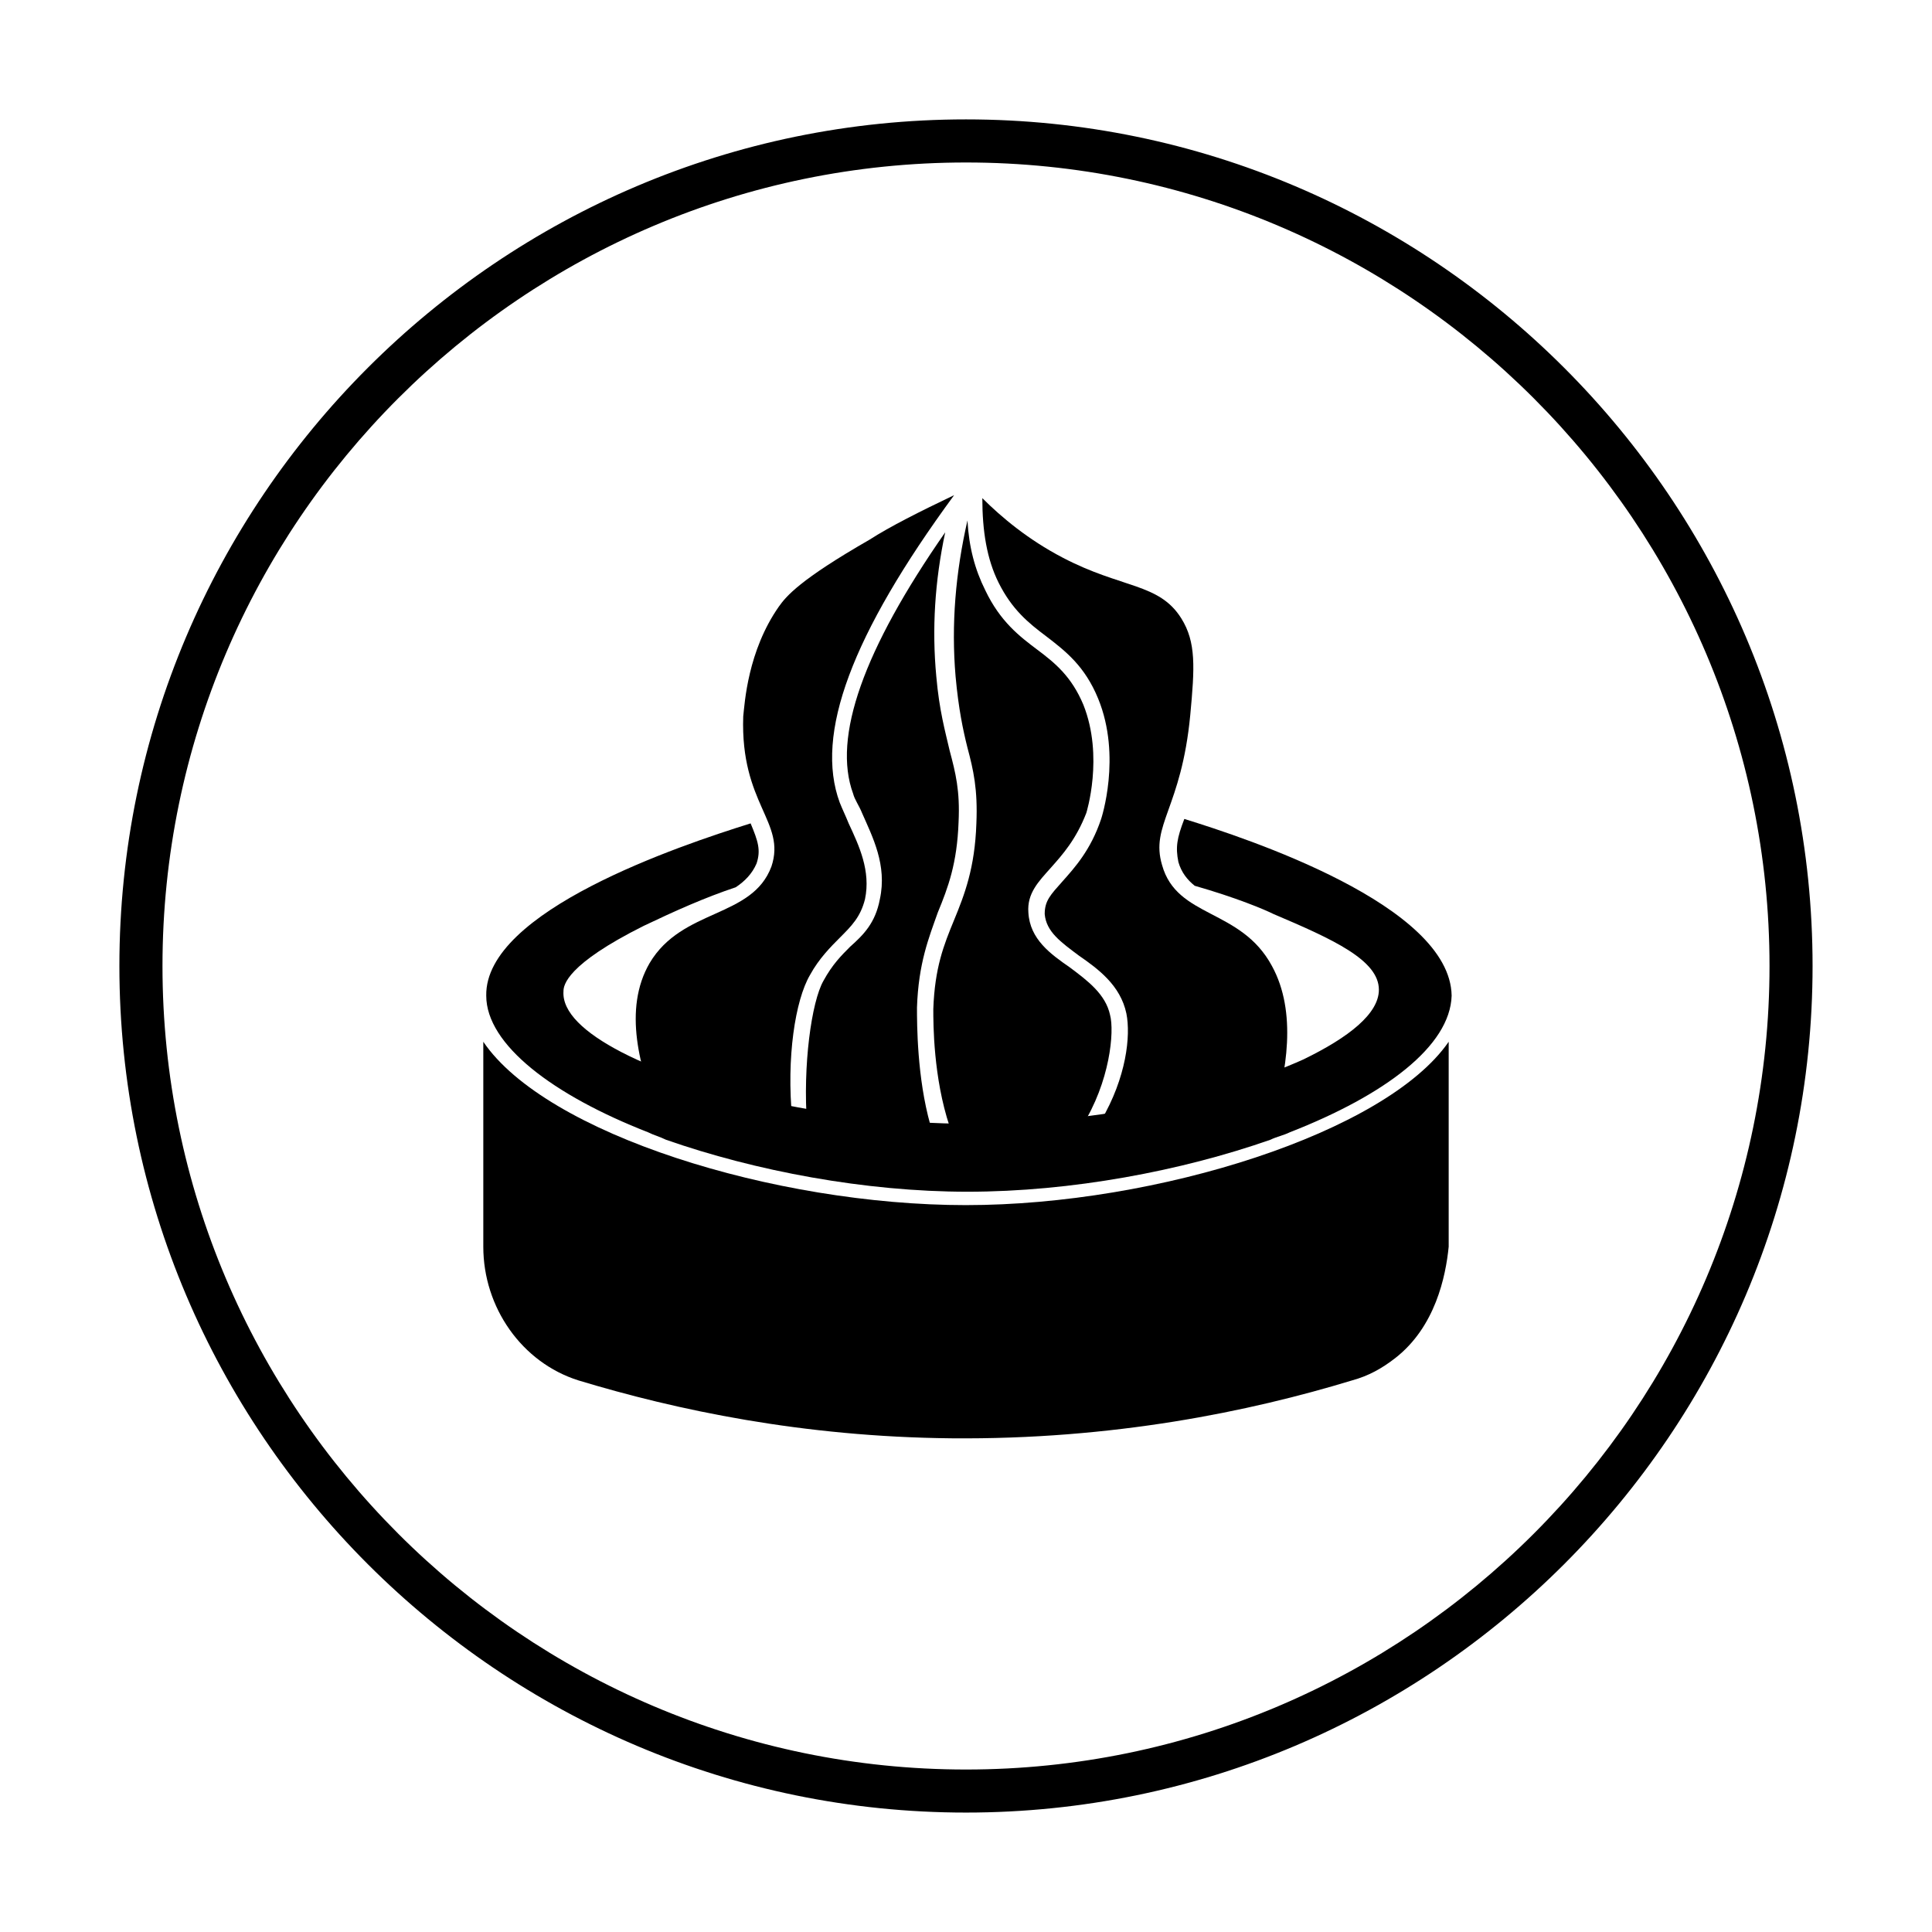
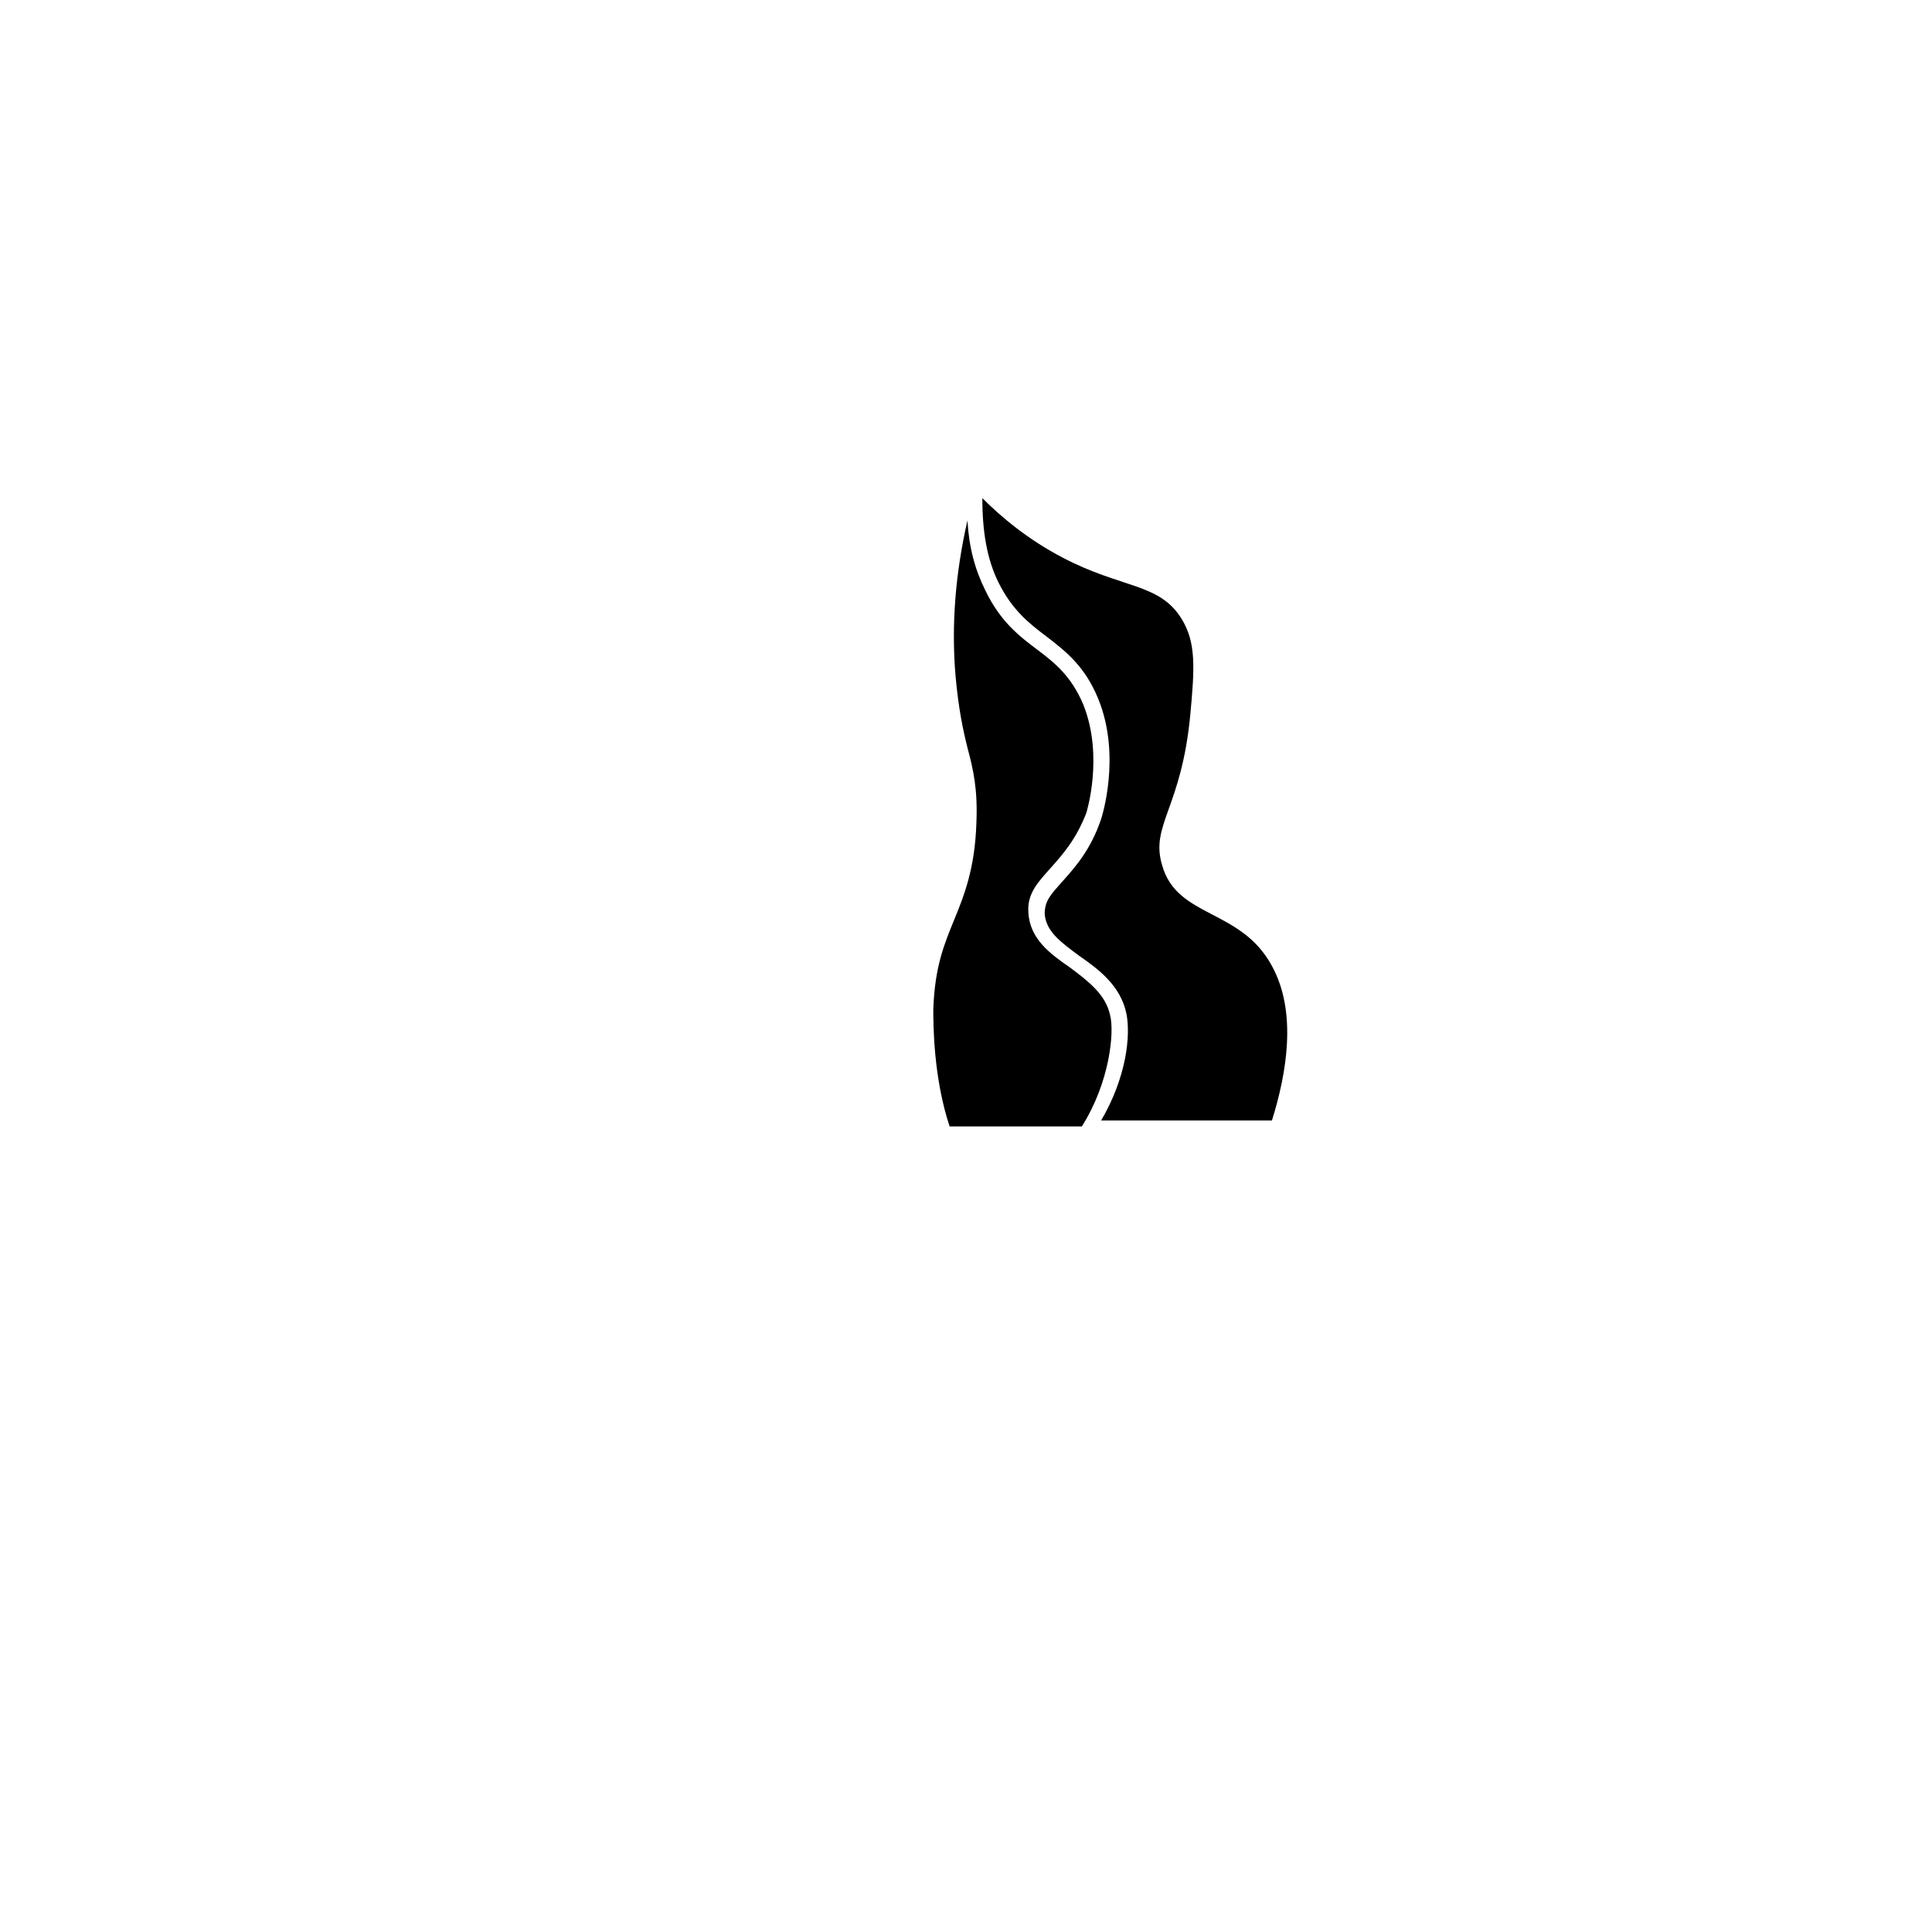
<svg xmlns="http://www.w3.org/2000/svg" fill="#000000" width="800px" height="800px" version="1.1" viewBox="144 144 512 512">
  <g>
    <path d="m438.18 412.99c-1.18-5.512-5.902-9.055-10.629-12.594-5.117-3.543-10.629-7.477-11.02-14.562-0.395-5.117 2.754-8.266 5.902-11.809 3.148-3.543 6.691-7.477 9.445-14.562 0 0 4.723-14.957-0.789-28.734-3.148-7.477-7.477-11.02-12.203-14.562-4.723-3.543-9.84-7.477-13.777-15.742-2.754-5.512-4.328-11.414-4.723-18.5-3.148 13.777-4.328 27.551-3.148 41.328 0.789 8.66 1.969 14.168 3.148 18.895 1.574 5.902 2.754 11.02 2.363 20.074-0.395 11.809-3.148 18.895-5.902 25.586-2.754 6.691-5.117 12.594-5.512 23.617 0 3.938 0 18.105 4.328 31.094h35.031c7.484-11.816 8.664-25.199 7.484-29.527z" />
    <path d="m481.08 400c-8.266-15.352-25.191-12.594-29.125-26.766-3.148-10.629 5.117-14.957 7.477-39.754 1.18-12.594 1.574-19.285-2.363-25.586-5.902-9.445-15.742-7.871-31.488-16.137-9.055-4.723-16.137-10.629-21.254-15.742 0 8.66 1.18 16.137 4.328 22.434 3.543 7.086 7.871 10.629 12.594 14.168 5.117 3.938 10.234 7.871 13.777 16.531 6.297 15.352 0.789 31.883 0.789 31.883-2.754 8.266-7.086 12.988-10.234 16.531-3.148 3.543-4.723 5.117-4.723 8.66 0.395 4.723 4.328 7.477 9.055 11.02 5.117 3.543 11.02 7.871 12.594 15.352 1.18 5.902 0 16.926-6.691 28.34h45.266c3.934-12.598 6.691-28.734 0-40.934z" />
-     <path d="m387.01 411.02c0.395-11.809 3.148-18.5 5.512-25.191 2.754-6.691 5.117-12.988 5.512-24.008 0.395-8.266-0.789-12.988-2.363-18.895-1.18-5.117-2.754-10.629-3.543-19.68-1.18-12.594-0.395-25.191 2.363-38.18-21.648 31.094-29.914 54.316-24.402 69.273 0.395 1.574 1.574 3.148 2.363 5.117 2.754 6.297 6.691 13.777 4.723 22.828-1.18 6.297-4.328 9.445-7.871 12.594-2.363 2.363-4.723 4.723-7.086 9.055-3.148 5.512-5.512 22.434-4.328 38.18h32.668c-3.547-12.594-3.547-26.766-3.547-31.094z" />
-     <path d="m358.67 402.36c2.363-4.328 5.512-7.477 7.871-9.84 3.148-3.148 5.512-5.512 6.691-10.234 1.574-7.477-1.574-14.168-4.328-20.074-0.789-1.969-1.574-3.543-2.363-5.512-6.691-18.105 3.148-44.477 30.309-81.477-9.055 4.328-16.926 8.266-22.434 11.809-18.5 10.629-22.043 14.957-24.008 17.711-8.266 11.809-9.055 25.586-9.445 29.125-0.789 23.223 11.414 27.945 7.477 39.754-5.117 13.777-23.617 11.02-32.273 25.586-7.086 12.203-2.754 27.945 2.754 41.328h35.031c-1.582-16.133 0.781-31.484 4.719-38.176z" />
-     <path d="m400 463.37c-50.773 0-111.39-18.895-127.92-43.297v54.316c0 16.137 10.234 30.699 25.191 35.426 25.977 7.871 59.434 14.957 98.793 15.352 42.902 0.395 79.113-7.086 106.27-15.352 4.328-1.18 7.871-3.148 11.414-5.902 10.629-8.266 13.383-21.648 14.168-29.52v-42.902-11.414c-16.531 24.008-77.145 43.293-127.92 43.293z" />
-     <path d="m457.86 361.03c-1.969 5.117-2.363 7.477-1.574 11.414 0.789 2.754 2.363 4.723 4.328 6.297 11.02 3.148 18.5 6.297 20.859 7.477 15.742 6.691 27.945 12.203 27.945 20.074 0 6.297-7.871 12.594-20.074 18.5-20.074 9.055-51.562 16.137-81.082 16.926-37.785 1.18-78.328-7.871-99.582-18.895-9.84-5.117-15.742-10.629-15.352-16.137 0-1.574 0.789-7.086 21.254-17.32 8.266-3.938 16.137-7.477 24.402-10.234 2.363-1.574 4.328-3.543 5.512-6.297 1.18-3.543 0.395-5.902-1.574-10.629-18.895 5.902-70.453 23.223-70.062 45.656 0 12.988 17.711 26.371 42.902 36.211 1.574 0.789 3.148 1.18 4.723 1.969 23.617 8.266 52.742 13.777 79.902 13.777 27.551 0 56.68-5.512 80.293-13.777 1.574-0.789 3.543-1.18 5.117-1.969 25.191-9.84 42.508-22.828 42.902-36.211-0.387-24.004-54.309-41.715-70.84-46.832z" />
-     <path d="m400 624.35c-123.59 0-224.36-100.76-224.36-224.35 0-123.59 100.76-224.36 224.36-224.36 123.59 0 224.35 100.76 224.35 224.35 0 123.59-100.76 224.36-224.35 224.36zm0-437.29c-117.29 0-212.94 95.648-212.94 212.94s95.645 212.94 212.94 212.94c117.29 0 212.94-95.645 212.94-212.94 0.004-117.29-95.641-212.94-212.93-212.94z" />
  </g>
</svg>